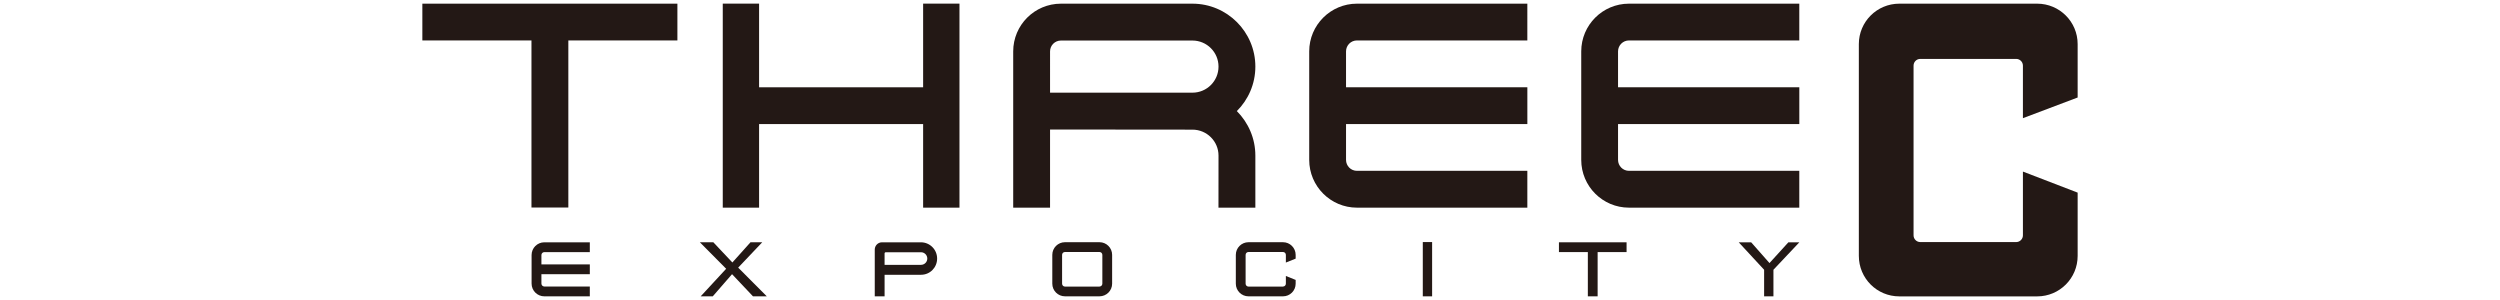
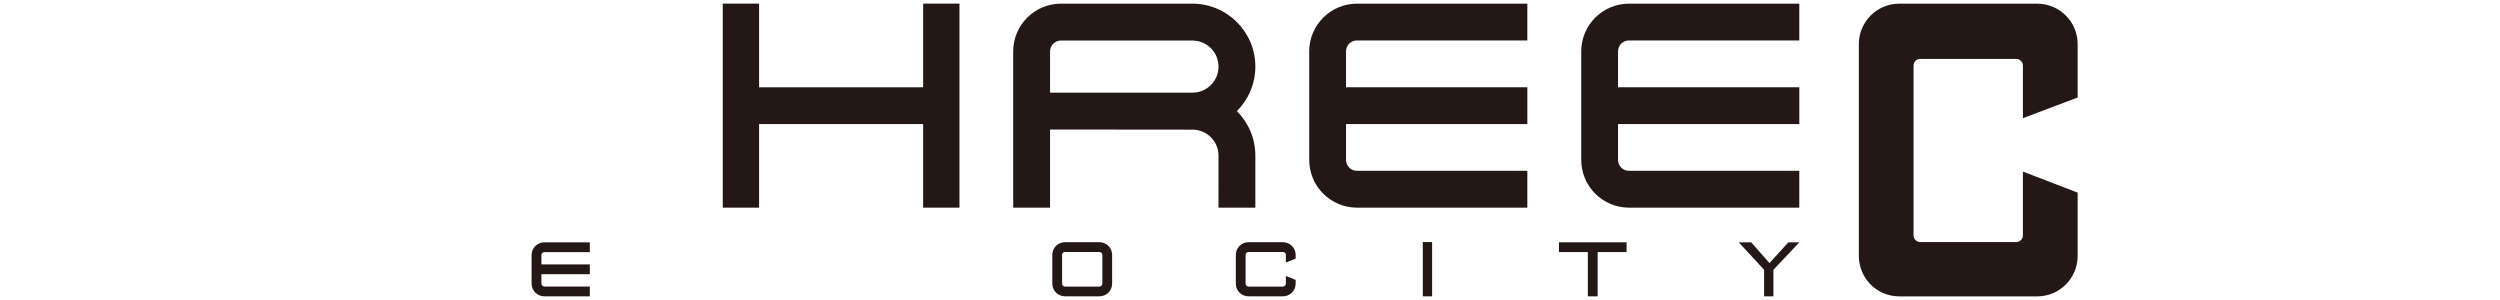
<svg xmlns="http://www.w3.org/2000/svg" version="1.1" x="0px" y="0px" viewBox="0 0 325 39" style="enable-background:new 0 0 325 39;" xml:space="preserve">
  <style type="text/css">
	.st0{fill:#231815;}
</style>
  <path class="st0" d="M264.833,0.477H246.91c-2.912,0-5.261,2.358-5.261,5.252v27.537c0,2.912,2.349,5.264,5.261,5.264h17.923  c2.909,0,5.261-2.351,5.261-5.264v-8.224l-7.115-2.737v8.291c0,0.476-0.392,0.874-0.874,0.874h-12.469  c-0.485,0-0.874-0.398-0.874-0.874V8.538c0-0.488,0.389-0.88,0.874-0.88h12.469c0.483,0,0.874,0.392,0.874,0.88v6.826l7.115-2.689  V5.729C270.094,2.834,267.742,0.477,264.833,0.477z" />
-   <polygon class="st0" points="54.906,0.477 54.906,5.258 69.091,5.258 69.091,26.977 73.884,26.977 73.884,26.977 73.884,5.258   88.062,5.258 88.062,0.477 " />
  <path class="st0" d="M160.79,14.441c1.483-1.477,2.406-3.521,2.406-5.782c0-4.516-3.666-8.182-8.182-8.182h-17.091  c-3.428,0-6.207,2.78-6.207,6.204v20.314h4.79v-10.16l18.508,0.018c1.875,0,3.392,1.513,3.392,3.376l-0.006,6.765h4.796v-6.765  C163.196,17.98,162.274,15.931,160.79,14.441z M136.507,6.681c0-0.778,0.633-1.411,1.417-1.411h17.091  c1.875,0,3.392,1.519,3.392,3.389s-1.516,3.389-3.392,3.389h-18.508V6.681z" />
  <path class="st0" d="M198.556,16.129v-4.781h-23.572V6.681c0-0.784,0.633-1.423,1.417-1.423h22.153V0.477h-22.153  c-3.419,0-6.204,2.78-6.204,6.204v14.103c0,3.431,2.786,6.211,6.204,6.211h22.153v-4.787h-22.153c-0.784,0-1.417-0.639-1.417-1.423  v-4.655H198.556z" />
  <path class="st0" d="M233.911,16.129v-4.781h-23.566V6.681c0-0.784,0.636-1.423,1.42-1.423h22.143V0.477h-22.143  c-3.425,0-6.204,2.78-6.204,6.204v14.103c0,3.431,2.78,6.211,6.204,6.211h22.143v-4.787h-22.143c-0.784,0-1.42-0.639-1.42-1.423  v-4.655H233.911z" />
  <polygon class="st0" points="120.007,0.471 120.007,11.348 98.681,11.348 98.681,0.471 93.959,0.471 93.959,26.995 98.681,26.995   98.681,16.129 120.007,16.129 120.007,26.995 124.731,26.995 124.731,0.471 " />
  <path class="st0" d="M76.677,35.65v-1.276h-6.293v-1.218c0-0.209,0.169-0.38,0.378-0.38h5.914v-1.276h-5.914  c-0.913,0-1.656,0.742-1.656,1.656v3.71c0,0.916,0.744,1.658,1.656,1.658h5.914v-1.278h-5.914c-0.209,0-0.378-0.171-0.378-0.38  V35.65H76.677z" />
-   <path class="st0" d="M119.716,31.499h-5.054c-0.521,0-0.944,0.424-0.944,0.945v6.079h1.278V35.72h4.741  c1.166,0,2.089-0.945,2.089-2.109C121.826,32.444,120.882,31.499,119.716,31.499z M119.729,34.429h-4.734v-1.481  c0-0.088,0.071-0.158,0.158-0.158l4.575,0.001c0.452,0,0.82,0.367,0.82,0.82C120.55,34.063,120.181,34.429,119.729,34.429z" />
  <rect x="184.963" y="31.468" class="st0" width="1.212" height="7.055" />
  <polygon class="st0" points="202.662,31.499 202.662,32.771 206.419,32.771 206.419,38.523 207.691,38.523 207.691,38.523   207.691,32.771 211.454,32.771 211.454,31.499 " />
  <path class="st0" d="M168.435,33.621v-0.488c0-0.91-0.738-1.646-1.646-1.646h-4.483c-0.91,0-1.649,0.736-1.649,1.646v3.744  c0,0.91,0.739,1.646,1.649,1.646h4.483c0.908,0,1.646-0.736,1.646-1.646v-0.488l-1.272-0.511v0.999c0,0.211-0.169,0.374-0.374,0.374  v0.006h-4.483c-0.211,0-0.377-0.169-0.377-0.38v-3.744c0-0.211,0.166-0.374,0.377-0.374h4.483c0.205,0,0.374,0.163,0.374,0.374  v0.999L168.435,33.621z" />
  <path class="st0" d="M142.931,31.486h-4.483c-0.91,0-1.649,0.736-1.649,1.646v3.744c0,0.91,0.739,1.646,1.649,1.646h4.483  c0.908,0,1.646-0.736,1.646-1.646v-3.744C144.577,32.222,143.839,31.486,142.931,31.486z M143.305,36.877  c0,0.211-0.169,0.374-0.374,0.374v0.006h-4.483c-0.211,0-0.377-0.169-0.377-0.38v-3.744c0-0.211,0.166-0.374,0.377-0.374h4.483  c0.205,0,0.374,0.163,0.374,0.374V36.877z" />
-   <polygon class="st0" points="98.071,36.905 98.071,36.905 95.964,34.791 97.831,32.824 99.094,31.493 97.568,31.493 96.902,32.235   96.836,32.309 96.374,32.824 95.209,34.122 93.43,32.235 92.731,31.493 90.98,31.493 92.007,32.529 92.008,32.529 94.401,34.941   92.787,36.687 92.787,36.687 91.089,38.523 92.66,38.523 93.29,37.798 93.29,37.798 95.166,35.642 97.204,37.798 97.888,38.523   99.683,38.523 " />
  <polygon class="st0" points="232.483,31.507 230.032,34.199 227.657,31.507 226.041,31.507 229.335,35.068 229.335,38.523   230.547,38.523 230.547,35.068 233.908,31.507 " />
</svg>